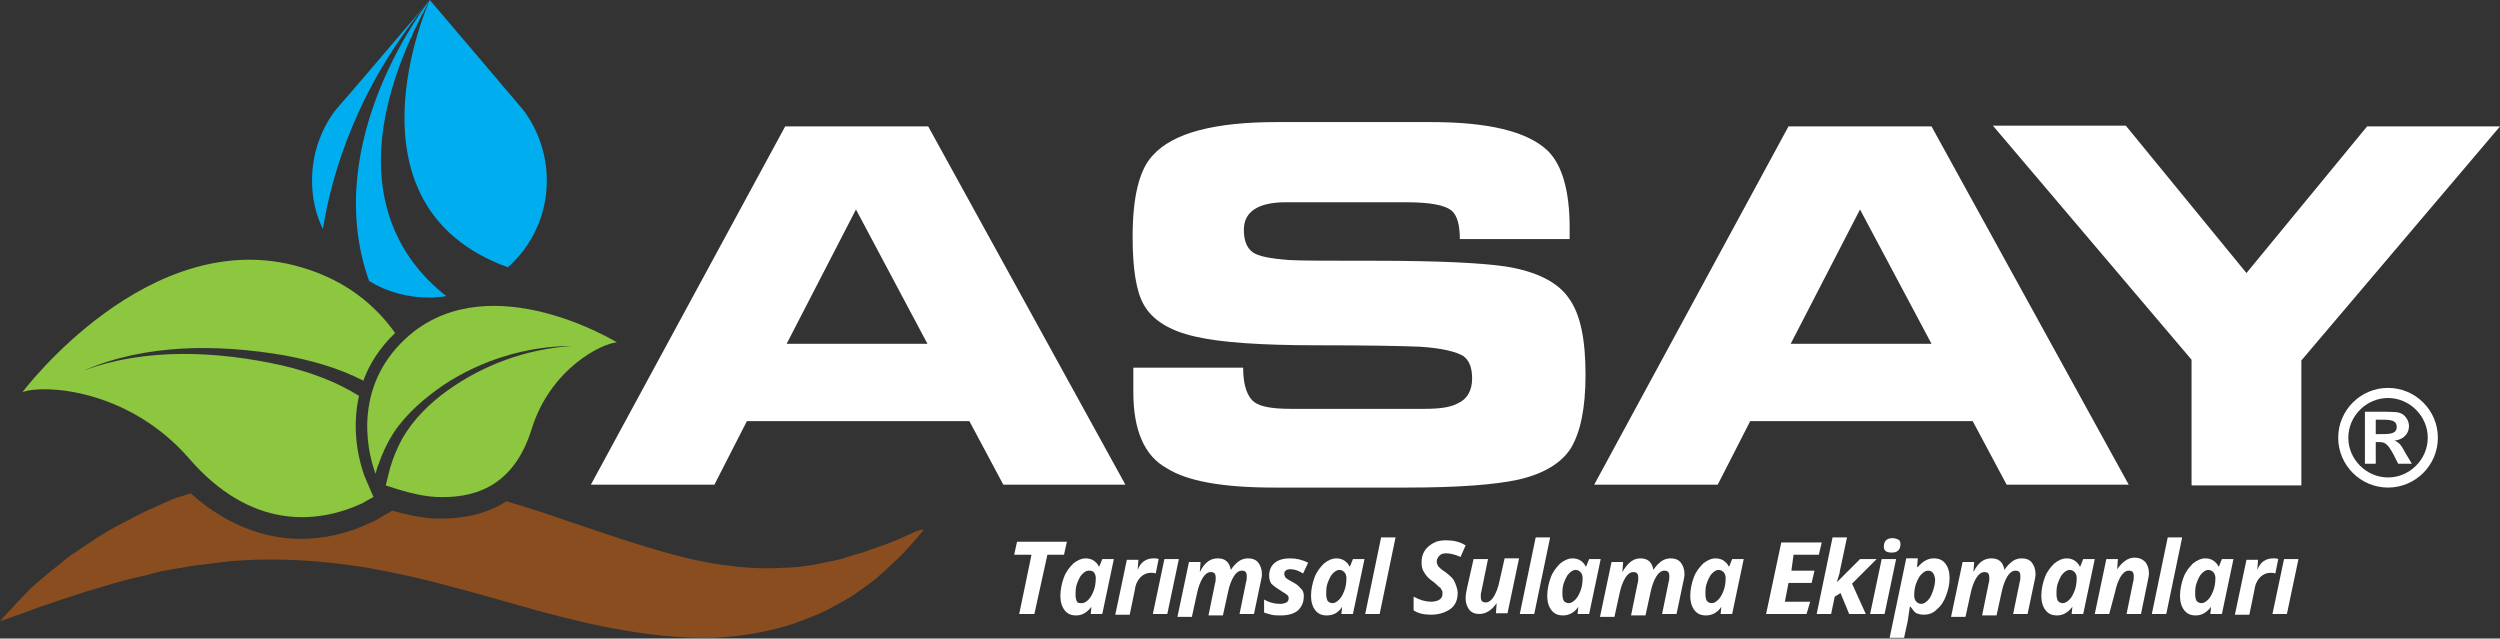
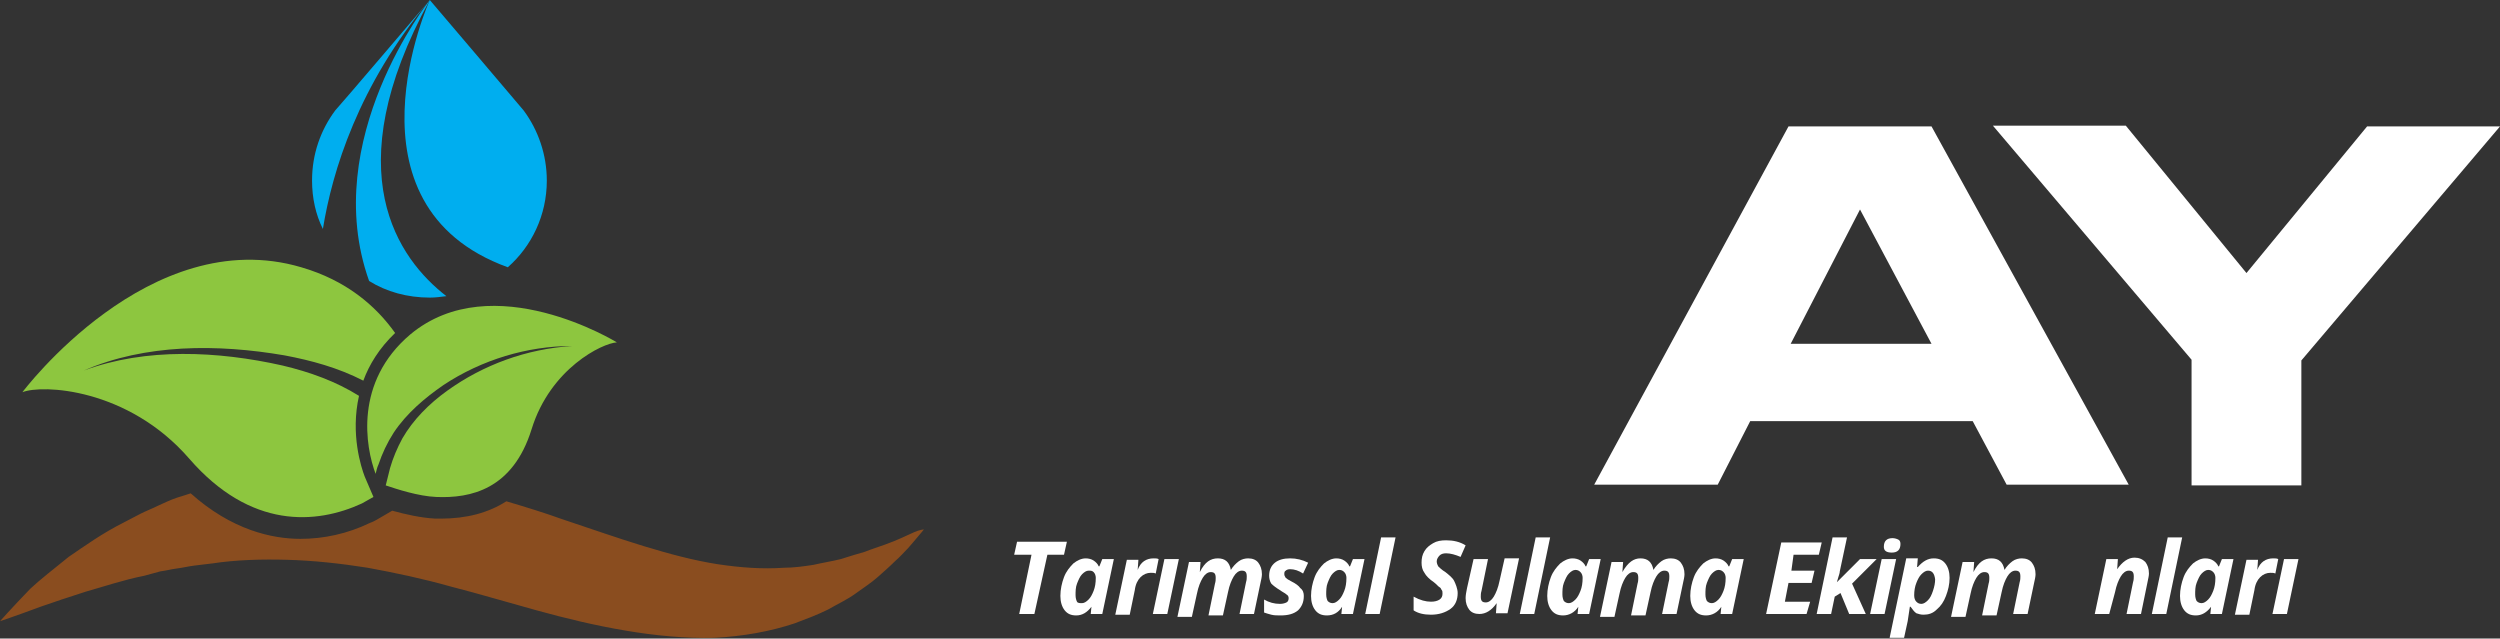
<svg xmlns="http://www.w3.org/2000/svg" version="1.1" id="Layer_1" x="0px" y="0px" viewBox="0 0 346.1 88.4" style="enable-background:new 0 0 346.1 88.4;" xml:space="preserve">
  <rect x="0" y="0" width="346.1" height="88.4" fill="#333333" stroke="none" />
  <style type="text/css">
	.st0{fill:#00AEEF;}
	.st1{fill:#8DC63F;}
	.st2{fill:#8A4D1F;}
	.st3{fill:#FFFFFF;}
</style>
  <g>
    <path class="st0" d="M46.4,15.3L46.4,15.3c-2,2.7-3.2,6-3.2,9.7c0,2.4,0.5,4.7,1.5,6.7C46,23.7,49.6,11.8,59.5,0   C59.5,0,46.9,14.8,46.4,15.3L46.4,15.3z" />
    <path class="st0" d="M59.5,0c0,0-15.4,19.3-8.4,38.9c2.4,1.5,5.3,2.3,8.4,2.3c0.8,0,1.5-0.1,2.3-0.2C55.2,35.9,46.4,23.9,59.5,0" />
    <path class="st0" d="M70.3,37L70.3,37C70.3,37,70.3,37.1,70.3,37C70.3,37.1,70.3,37.1,70.3,37" />
    <path class="st0" d="M75.7,25c0-3.6-1.2-7-3.2-9.7h0l0,0C72.1,14.8,59.5,0,59.5,0S46.6,28.4,70.3,37C73.6,34.1,75.7,29.8,75.7,25" />
    <path class="st1" d="M50.5,66c-0.5-1.3-2-5.9-0.8-11.2c-3.2-2-6.8-3.3-10.6-4.2c-8.9-2-18.9-2.5-27.5,0.7   c8.5-3.7,18.5-3.7,27.8-2.1c3.7,0.7,7.4,1.7,10.9,3.5c0.8-2.2,2.2-4.5,4.4-6.6c-2.7-3.8-6.8-7.3-13-9.1   c-21-6.2-38.6,17.3-38.6,17.3c2.7-1.1,14.6-0.6,23.1,9.2c8.5,9.8,17.6,9.1,23.9,6.2c0.5-0.3,1.1-0.6,1.6-0.9L50.5,66z" />
    <path class="st2" d="M126.5,73.7c-0.9,0.4-2.3,1.1-4,1.7c-0.8,0.3-1.8,0.6-2.8,1c-1,0.3-2.1,0.6-3.3,1c-1.2,0.3-2.5,0.5-3.8,0.8   c-1.3,0.2-2.7,0.4-4.1,0.4c-2.9,0.2-5.9,0-9.2-0.5c-3.2-0.5-6.6-1.4-10.2-2.5c-3.6-1.1-7.3-2.4-11.2-3.7c-2.5-0.9-5.1-1.7-7.8-2.5   c-2.5,1.6-5.5,2.4-9.1,2.4c-0.2,0-0.5,0-0.7,0c-2-0.1-4.2-0.6-6-1.1l-1.2,0.7c-0.7,0.4-1.3,0.8-1.9,1c-3.1,1.5-6.4,2.2-9.6,2.2h0   c-3.9,0-9.5-1.2-15.2-6.3c-0.6,0.2-1.3,0.4-1.9,0.6c-0.9,0.3-1.7,0.7-2.6,1.1c-0.8,0.4-1.6,0.7-2.4,1.1c-0.8,0.4-1.5,0.8-2.3,1.2   c-3,1.5-5.5,3.3-7.7,4.8c-2.1,1.7-3.9,3.1-5.3,4.4C1.5,84.3,0,86,0,86s2.1-0.7,5.6-2c1.7-0.6,3.8-1.3,6.3-2.1   c2.5-0.7,5.1-1.6,8.1-2.2c0.7-0.2,1.5-0.4,2.2-0.6c0.8-0.1,1.5-0.3,2.3-0.4c0.8-0.1,1.6-0.3,2.4-0.4c0.8-0.1,1.6-0.2,2.5-0.3   c3.3-0.5,6.8-0.6,10.4-0.5c3.6,0.1,7.3,0.5,11.1,1.1c3.8,0.7,7.6,1.5,11.5,2.6c3.9,1,7.9,2.2,11.9,3.3c4,1.1,8.1,2.1,12.3,2.8   c4.1,0.7,8.3,1.1,12.3,1c4-0.2,7.8-0.9,11.1-2c1.6-0.6,3.2-1.2,4.6-1.9c1.4-0.8,2.7-1.4,3.8-2.2c1.1-0.8,2.2-1.5,3.1-2.3   c0.9-0.8,1.7-1.5,2.4-2.2c0.7-0.6,1.3-1.3,1.8-1.8c0.5-0.6,0.9-1,1.2-1.4c0.7-0.8,1-1.2,1-1.2S127.4,73.3,126.5,73.7" />
    <path class="st1" d="M53.4,67.2c0.2-0.8,0.4-1.6,0.6-2.4c0.4-1.4,1-2.8,1.7-4.1c1.5-2.6,3.7-4.8,6.2-6.6c5-3.6,11-5.8,17.3-6.2   c-6.2,0-12.5,1.9-17.8,5.4c-2.6,1.8-5.1,3.9-6.9,6.6c-0.9,1.4-1.6,2.9-2.1,4.4c-0.2,0.4-0.3,0.9-0.4,1.3c-1.4-3.7-3-12.7,4.8-19.3   c11.4-9.5,28.6,1.1,28.6,1.1c-2,0.1-9.2,3.6-11.8,12c-2.6,8.4-8.5,9.6-13.2,9.4C57.9,68.7,54.9,67.7,53.4,67.2" />
    <g>
-       <path class="st3" d="M337.5,60.6c0,3.8-3.1,6.9-6.9,6.9s-6.9-3.1-6.9-6.9s3.1-6.9,6.9-6.9S337.5,56.8,337.5,60.6z M325.1,60.6    c0,3,2.5,5.5,5.5,5.5s5.5-2.5,5.5-5.5s-2.5-5.5-5.5-5.5S325.1,57.6,325.1,60.6z M327.5,57h1.5c2.7,0,3.1,0,3.7,0.4    c0.5,0.4,0.8,1,0.8,1.6c0,0.8-0.5,1.8-2,2v0c0.7,0.3,0.9,0.6,1.5,1.7l0.9,1.5H332l-0.6-1.2c-0.9-1.7-1.3-1.8-2.1-1.8h-0.4v3h-1.5    V57z M328.9,60.1h0.6c1.3,0,2.3,0,2.3-1c0-1-1-1-2.3-1h-0.6V60.1z" />
-     </g>
+       </g>
    <g>
      <path class="st3" d="M143.2,85h-2.1l1.7-8.2h-2.4l0.4-1.8h6.9l-0.4,1.8H145L143.2,85z" />
      <path class="st3" d="M149,85.2c-0.7,0-1.2-0.2-1.6-0.7c-0.4-0.5-0.6-1.2-0.6-2c0-0.9,0.2-1.8,0.5-2.6c0.3-0.8,0.8-1.4,1.3-1.9    c0.5-0.4,1.1-0.7,1.7-0.7c0.4,0,0.8,0.1,1.1,0.3c0.3,0.2,0.6,0.5,0.7,0.8h0.1l0.4-1h1.6l-1.6,7.6h-1.6l0.1-1h0    C150.5,84.8,149.8,85.2,149,85.2z M149.8,83.5c0.3,0,0.6-0.2,0.9-0.5c0.3-0.3,0.5-0.7,0.7-1.2c0.2-0.5,0.3-1.1,0.3-1.8    c0-0.3-0.1-0.6-0.3-0.8S151,79,150.7,79c-0.3,0-0.6,0.2-0.9,0.5c-0.3,0.3-0.5,0.8-0.7,1.3s-0.2,1.1-0.2,1.6c0,0.4,0.1,0.7,0.2,0.9    S149.5,83.5,149.8,83.5z" />
      <path class="st3" d="M159.7,77.3c0.3,0,0.5,0,0.7,0.1l-0.4,2c-0.2-0.1-0.4-0.1-0.7-0.1c-0.5,0-1,0.2-1.4,0.6    c-0.4,0.4-0.7,1-0.8,1.8l-0.7,3.4h-2l1.6-7.6h1.6l-0.1,1.4h0C157.9,77.8,158.7,77.3,159.7,77.3z" />
      <path class="st3" d="M161.6,85h-2l1.6-7.6h2L161.6,85z" />
      <path class="st3" d="M168.6,77.3c1,0,1.6,0.5,1.8,1.6h0c0.3-0.5,0.7-0.9,1.1-1.2c0.4-0.3,0.9-0.4,1.3-0.4c0.6,0,1.1,0.2,1.4,0.6    c0.3,0.4,0.5,0.9,0.5,1.6c0,0.3-0.1,0.8-0.2,1.2l-0.9,4.3h-2l0.9-4.4c0.1-0.3,0.1-0.6,0.1-0.8c0-0.6-0.2-0.8-0.7-0.8    c-0.4,0-0.8,0.3-1.1,0.8s-0.6,1.2-0.8,2.2l-0.7,3.2h-2l0.9-4.4c0.1-0.3,0.1-0.6,0.1-0.8c0-0.6-0.2-0.8-0.7-0.8    c-0.4,0-0.8,0.3-1.1,0.8c-0.3,0.5-0.6,1.2-0.8,2.2l-0.7,3.2h-2l1.6-7.6h1.6l-0.1,1.4h0C166.8,77.8,167.6,77.3,168.6,77.3z" />
      <path class="st3" d="M180.5,82.5c0,0.9-0.3,1.5-0.8,2c-0.6,0.5-1.4,0.7-2.4,0.7c-0.5,0-0.9,0-1.3-0.1c-0.4-0.1-0.7-0.2-1-0.3V83    c0.7,0.4,1.4,0.6,2.2,0.6c0.4,0,0.7-0.1,0.9-0.2c0.2-0.1,0.3-0.3,0.3-0.6c0-0.2-0.1-0.4-0.3-0.5c-0.2-0.2-0.5-0.3-0.9-0.6    c-0.5-0.3-0.9-0.6-1.2-0.9c-0.2-0.3-0.3-0.7-0.3-1.1c0-0.8,0.3-1.4,0.8-1.8s1.2-0.6,2.1-0.6c0.9,0,1.7,0.2,2.5,0.6l-0.7,1.5    c-0.6-0.4-1.2-0.6-1.8-0.6c-0.3,0-0.5,0.1-0.6,0.2c-0.2,0.1-0.2,0.3-0.2,0.5c0,0.2,0.1,0.3,0.2,0.5c0.1,0.1,0.4,0.3,0.8,0.5    c0.6,0.3,1,0.6,1.2,0.9C180.4,81.7,180.5,82.1,180.5,82.5z" />
      <path class="st3" d="M183.7,85.2c-0.7,0-1.2-0.2-1.6-0.7c-0.4-0.5-0.6-1.2-0.6-2c0-0.9,0.2-1.8,0.5-2.6c0.3-0.8,0.8-1.4,1.3-1.9    c0.5-0.4,1.1-0.7,1.7-0.7c0.4,0,0.8,0.1,1.1,0.3c0.3,0.2,0.6,0.5,0.7,0.8h0.1l0.4-1h1.6l-1.6,7.6h-1.6l0.1-1h0    C185.3,84.8,184.6,85.2,183.7,85.2z M184.5,83.5c0.3,0,0.6-0.2,0.9-0.5c0.3-0.3,0.5-0.7,0.7-1.2c0.2-0.5,0.3-1.1,0.3-1.8    c0-0.3-0.1-0.6-0.3-0.8s-0.4-0.3-0.7-0.3c-0.3,0-0.6,0.2-0.9,0.5c-0.3,0.3-0.5,0.8-0.7,1.3c-0.2,0.5-0.2,1.1-0.2,1.6    c0,0.4,0.1,0.7,0.2,0.9C184,83.4,184.2,83.5,184.5,83.5z" />
      <path class="st3" d="M191,85h-2l2.2-10.6h2L191,85z" />
      <path class="st3" d="M201.8,82.1c0,0.9-0.3,1.7-1,2.2s-1.6,0.8-2.7,0.8c-1,0-1.8-0.2-2.4-0.6v-1.9c0.9,0.5,1.7,0.7,2.4,0.7    c0.5,0,0.9-0.1,1.2-0.3c0.3-0.2,0.4-0.5,0.4-0.8c0-0.2,0-0.4-0.1-0.5c-0.1-0.1-0.1-0.3-0.3-0.4s-0.4-0.4-0.8-0.7    c-0.6-0.4-1.1-0.9-1.3-1.3c-0.3-0.4-0.4-0.9-0.4-1.4c0-0.6,0.1-1.1,0.4-1.6c0.3-0.5,0.7-0.8,1.2-1.1c0.5-0.3,1.1-0.4,1.8-0.4    c1,0,1.9,0.2,2.7,0.7l-0.7,1.6c-0.7-0.3-1.4-0.5-2-0.5c-0.4,0-0.7,0.1-0.9,0.3c-0.2,0.2-0.4,0.5-0.4,0.8c0,0.3,0.1,0.5,0.2,0.7    c0.2,0.2,0.5,0.5,1,0.8c0.5,0.4,1,0.8,1.2,1.2S201.8,81.5,201.8,82.1z" />
      <path class="st3" d="M204,77.4h2l-0.9,4.4c-0.1,0.3-0.1,0.6-0.1,0.8c0,0.6,0.2,0.8,0.7,0.8c0.4,0,0.8-0.3,1.1-0.8    c0.3-0.5,0.6-1.2,0.8-2.2l0.7-3.1h2l-1.6,7.6h-1.6l0.1-1.4h0c-0.7,1-1.5,1.5-2.4,1.5c-0.6,0-1.1-0.2-1.4-0.6    c-0.3-0.4-0.5-0.9-0.5-1.6c0-0.4,0.1-0.9,0.2-1.4L204,77.4z" />
      <path class="st3" d="M212.4,85h-2l2.2-10.6h2L212.4,85z" />
      <path class="st3" d="M216.4,85.2c-0.7,0-1.2-0.2-1.6-0.7c-0.4-0.5-0.6-1.2-0.6-2c0-0.9,0.2-1.8,0.5-2.6c0.3-0.8,0.8-1.4,1.3-1.9    c0.5-0.4,1.1-0.7,1.7-0.7c0.4,0,0.8,0.1,1.1,0.3c0.3,0.2,0.6,0.5,0.7,0.8h0.1l0.4-1h1.6l-1.6,7.6h-1.6l0.1-1h0    C218,84.8,217.2,85.2,216.4,85.2z M217.2,83.5c0.3,0,0.6-0.2,0.9-0.5c0.3-0.3,0.5-0.7,0.7-1.2c0.2-0.5,0.3-1.1,0.3-1.8    c0-0.3-0.1-0.6-0.3-0.8s-0.4-0.3-0.7-0.3c-0.3,0-0.6,0.2-0.9,0.5c-0.3,0.3-0.5,0.8-0.7,1.3c-0.2,0.5-0.2,1.1-0.2,1.6    c0,0.4,0.1,0.7,0.2,0.9C216.7,83.4,216.9,83.5,217.2,83.5z" />
      <path class="st3" d="M227.1,77.3c1,0,1.6,0.5,1.8,1.6h0c0.3-0.5,0.7-0.9,1.1-1.2c0.4-0.3,0.9-0.4,1.3-0.4c0.6,0,1.1,0.2,1.4,0.6    c0.3,0.4,0.5,0.9,0.5,1.6c0,0.3-0.1,0.8-0.2,1.2l-0.9,4.3h-2l0.9-4.4c0.1-0.3,0.1-0.6,0.1-0.8c0-0.6-0.2-0.8-0.7-0.8    c-0.4,0-0.8,0.3-1.1,0.8s-0.6,1.2-0.8,2.2l-0.7,3.2h-2l0.9-4.4c0.1-0.3,0.1-0.6,0.1-0.8c0-0.6-0.2-0.8-0.7-0.8    c-0.4,0-0.8,0.3-1.1,0.8c-0.3,0.5-0.6,1.2-0.8,2.2l-0.7,3.2h-2l1.6-7.6h1.6l-0.1,1.4h0C225.4,77.8,226.2,77.3,227.1,77.3z" />
      <path class="st3" d="M236.2,85.2c-0.7,0-1.2-0.2-1.6-0.7c-0.4-0.5-0.6-1.2-0.6-2c0-0.9,0.2-1.8,0.5-2.6c0.3-0.8,0.8-1.4,1.3-1.9    c0.5-0.4,1.1-0.7,1.7-0.7c0.4,0,0.8,0.1,1.1,0.3c0.3,0.2,0.6,0.5,0.7,0.8h0.1l0.4-1h1.6l-1.6,7.6h-1.6l0.1-1h0    C237.8,84.8,237,85.2,236.2,85.2z M237,83.5c0.3,0,0.6-0.2,0.9-0.5c0.3-0.3,0.5-0.7,0.7-1.2c0.2-0.5,0.3-1.1,0.3-1.8    c0-0.3-0.1-0.6-0.3-0.8c-0.2-0.2-0.4-0.3-0.7-0.3c-0.3,0-0.6,0.2-0.9,0.5c-0.3,0.3-0.5,0.8-0.7,1.3c-0.2,0.5-0.2,1.1-0.2,1.6    c0,0.4,0.1,0.7,0.2,0.9C236.5,83.4,236.7,83.5,237,83.5z" />
      <path class="st3" d="M250.1,85h-5.6l2.1-9.9h5.6l-0.4,1.7h-3.5L248,79h3.2l-0.4,1.7h-3.2l-0.5,2.6h3.5L250.1,85z" />
      <path class="st3" d="M257.5,77.4h2.3l-3.4,3.4l1.9,4.2h-2.3l-1.2-2.9l-0.8,0.5l-0.5,2.4h-2l2.2-10.6h2l-1,4.7    c0,0.2-0.1,0.5-0.2,0.8l-0.2,0.7h0L257.5,77.4z" />
      <path class="st3" d="M260.9,85h-2l1.6-7.6h2L260.9,85z M260.8,75.7c0-0.4,0.1-0.7,0.3-0.9c0.2-0.2,0.5-0.3,0.9-0.3    c0.3,0,0.6,0.1,0.8,0.2c0.2,0.1,0.3,0.3,0.3,0.6c0,0.4-0.1,0.7-0.3,0.9c-0.2,0.2-0.5,0.3-0.9,0.3    C261.1,76.5,260.8,76.2,260.8,75.7z" />
      <path class="st3" d="M267.7,77.3c0.7,0,1.2,0.2,1.6,0.7c0.4,0.5,0.6,1.2,0.6,2c0,0.9-0.2,1.7-0.5,2.5s-0.7,1.4-1.3,1.9    c-0.5,0.5-1.1,0.7-1.8,0.7c-0.4,0-0.7-0.1-1-0.2c-0.3-0.2-0.5-0.5-0.8-0.9h-0.1c-0.1,0.7-0.2,1.4-0.3,2l-0.5,2.3h-2l2.3-11h1.6    l-0.1,1.2h0.1C266.2,77.7,266.9,77.3,267.7,77.3z M266.9,79c-0.3,0-0.6,0.2-0.9,0.5c-0.3,0.3-0.5,0.7-0.7,1.2    c-0.2,0.5-0.3,1.1-0.3,1.7c0,0.4,0.1,0.7,0.3,0.9c0.2,0.2,0.4,0.3,0.7,0.3c0.3,0,0.6-0.2,0.9-0.5c0.3-0.3,0.5-0.7,0.7-1.3    s0.3-1.1,0.3-1.6C267.8,79.4,267.5,79,266.9,79z" />
      <path class="st3" d="M275.7,77.3c1,0,1.6,0.5,1.8,1.6h0c0.3-0.5,0.7-0.9,1.1-1.2c0.4-0.3,0.9-0.4,1.3-0.4c0.6,0,1.1,0.2,1.4,0.6    c0.3,0.4,0.5,0.9,0.5,1.6c0,0.3-0.1,0.8-0.2,1.2l-0.9,4.3h-2l0.9-4.4c0.1-0.3,0.1-0.6,0.1-0.8c0-0.6-0.2-0.8-0.7-0.8    c-0.4,0-0.8,0.3-1.1,0.8s-0.6,1.2-0.8,2.2l-0.7,3.2h-2l0.9-4.4c0.1-0.3,0.1-0.6,0.1-0.8c0-0.6-0.2-0.8-0.7-0.8    c-0.4,0-0.8,0.3-1.1,0.8c-0.3,0.5-0.6,1.2-0.8,2.2l-0.7,3.2h-2l1.6-7.6h1.6l-0.1,1.4h0C273.9,77.8,274.7,77.3,275.7,77.3z" />
-       <path class="st3" d="M284.8,85.2c-0.7,0-1.2-0.2-1.6-0.7c-0.4-0.5-0.6-1.2-0.6-2c0-0.9,0.2-1.8,0.5-2.6c0.3-0.8,0.8-1.4,1.3-1.9    c0.5-0.4,1.1-0.7,1.7-0.7c0.4,0,0.8,0.1,1.1,0.3c0.3,0.2,0.6,0.5,0.7,0.8h0.1l0.4-1h1.6l-1.6,7.6h-1.6l0.1-1h0    C286.3,84.8,285.6,85.2,284.8,85.2z M285.6,83.5c0.3,0,0.6-0.2,0.9-0.5c0.3-0.3,0.5-0.7,0.7-1.2c0.2-0.5,0.3-1.1,0.3-1.8    c0-0.3-0.1-0.6-0.3-0.8c-0.2-0.2-0.4-0.3-0.7-0.3c-0.3,0-0.6,0.2-0.9,0.5c-0.3,0.3-0.5,0.8-0.7,1.3c-0.2,0.5-0.2,1.1-0.2,1.6    c0,0.4,0.1,0.7,0.2,0.9C285.1,83.4,285.3,83.5,285.6,83.5z" />
      <path class="st3" d="M296.4,85h-2l0.9-4.4c0.1-0.3,0.1-0.6,0.1-0.8c0-0.6-0.2-0.8-0.7-0.8c-0.4,0-0.8,0.3-1.1,0.8    c-0.3,0.5-0.6,1.2-0.8,2.2L292,85h-2l1.6-7.6h1.6l-0.1,1.4h0c0.7-1,1.5-1.6,2.4-1.6c0.6,0,1.1,0.2,1.5,0.6    c0.3,0.4,0.5,0.9,0.5,1.6c0,0.3-0.1,0.7-0.2,1.2L296.4,85z" />
      <path class="st3" d="M299.9,85h-2l2.2-10.6h2L299.9,85z" />
      <path class="st3" d="M304,85.2c-0.7,0-1.2-0.2-1.6-0.7c-0.4-0.5-0.6-1.2-0.6-2c0-0.9,0.2-1.8,0.5-2.6c0.3-0.8,0.8-1.4,1.3-1.9    c0.5-0.4,1.1-0.7,1.7-0.7c0.4,0,0.8,0.1,1.1,0.3c0.3,0.2,0.6,0.5,0.7,0.8h0.1l0.4-1h1.6l-1.6,7.6h-1.6l0.1-1h0    C305.5,84.8,304.8,85.2,304,85.2z M304.8,83.5c0.3,0,0.6-0.2,0.9-0.5c0.3-0.3,0.5-0.7,0.7-1.2c0.2-0.5,0.3-1.1,0.3-1.8    c0-0.3-0.1-0.6-0.3-0.8c-0.2-0.2-0.4-0.3-0.7-0.3c-0.3,0-0.6,0.2-0.9,0.5c-0.3,0.3-0.5,0.8-0.7,1.3c-0.2,0.5-0.2,1.1-0.2,1.6    c0,0.4,0.1,0.7,0.2,0.9C304.3,83.4,304.5,83.5,304.8,83.5z" />
      <path class="st3" d="M314.7,77.3c0.3,0,0.5,0,0.7,0.1l-0.4,2c-0.2-0.1-0.4-0.1-0.7-0.1c-0.5,0-1,0.2-1.4,0.6s-0.7,1-0.8,1.8    l-0.7,3.4h-2l1.6-7.6h1.6l-0.1,1.4h0C312.9,77.8,313.7,77.3,314.7,77.3z" />
      <path class="st3" d="M316.6,85h-2l1.6-7.6h2L316.6,85z" />
    </g>
    <g>
-       <path class="st3" d="M81.8,67.1l26.9-49.6h19.8l27.3,49.6h-16.9l-4.7-8.8h-30.8l-4.5,8.8H81.8z M118.5,29l-9.6,18.6h19.5L118.5,29    z" />
-       <path class="st3" d="M156.9,54.3v-3.4h15.2c0,2.5,0.6,4.1,1.6,4.8c0.8,0.6,2.5,0.9,4.9,0.9h18.6c2.1,0,3.5-0.2,4.5-0.7    c1.4-0.6,2.1-1.8,2.1-3.5c0-1.5-0.4-2.5-1.2-3.1c-1-0.6-2.9-1.1-6-1.3c-2.4-0.1-7.2-0.2-14.3-0.2c-7.8,0-13.4-0.4-16.8-1.2    c-3.6-0.8-6-2.3-7.2-4.5c-1-1.8-1.5-4.9-1.5-9.3c0-5.5,0.9-9.3,2.8-11.3c2.8-3.1,8.5-4.6,17.2-4.6h21.3c8,0,13.4,1.3,16.2,4    c2,2,3,5.6,3,10.6v1.6h-15.2c0-2-0.4-3.3-1.1-3.9c-0.9-0.8-3-1.2-6.3-1.2H178c-3.8,0-5.8,1.3-5.8,3.8c0,1.5,0.4,2.5,1.2,3.1    c0.8,0.6,2.5,0.9,5.1,1.1c1.6,0.1,5.6,0.1,11.9,0.1c8.7,0,14.8,0.3,18.1,0.8c4.3,0.7,7.2,2.2,8.7,4.4c1.6,2.2,2.3,5.7,2.3,10.6    c0,4.6-0.7,7.9-2,10.1c-1.3,2.1-3.8,3.6-7.3,4.4c-3.2,0.7-8.3,1.1-15.4,1.1h-18.4c-7.2,0-12.1-0.9-14.9-2.7    C158.4,63.1,156.9,59.5,156.9,54.3z" />
      <path class="st3" d="M220.7,67.1l26.9-49.6h19.8l27.3,49.6h-16.9l-4.7-8.8h-30.8l-4.5,8.8H220.7z M257.5,29l-9.6,18.6h19.5    L257.5,29z" />
      <path class="st3" d="M303.4,67.1V49.8l-27.5-32.4h18.4L311,37.8l16.7-20.3h18.4l-27.5,32.4v17.3H303.4z" />
    </g>
  </g>
</svg>